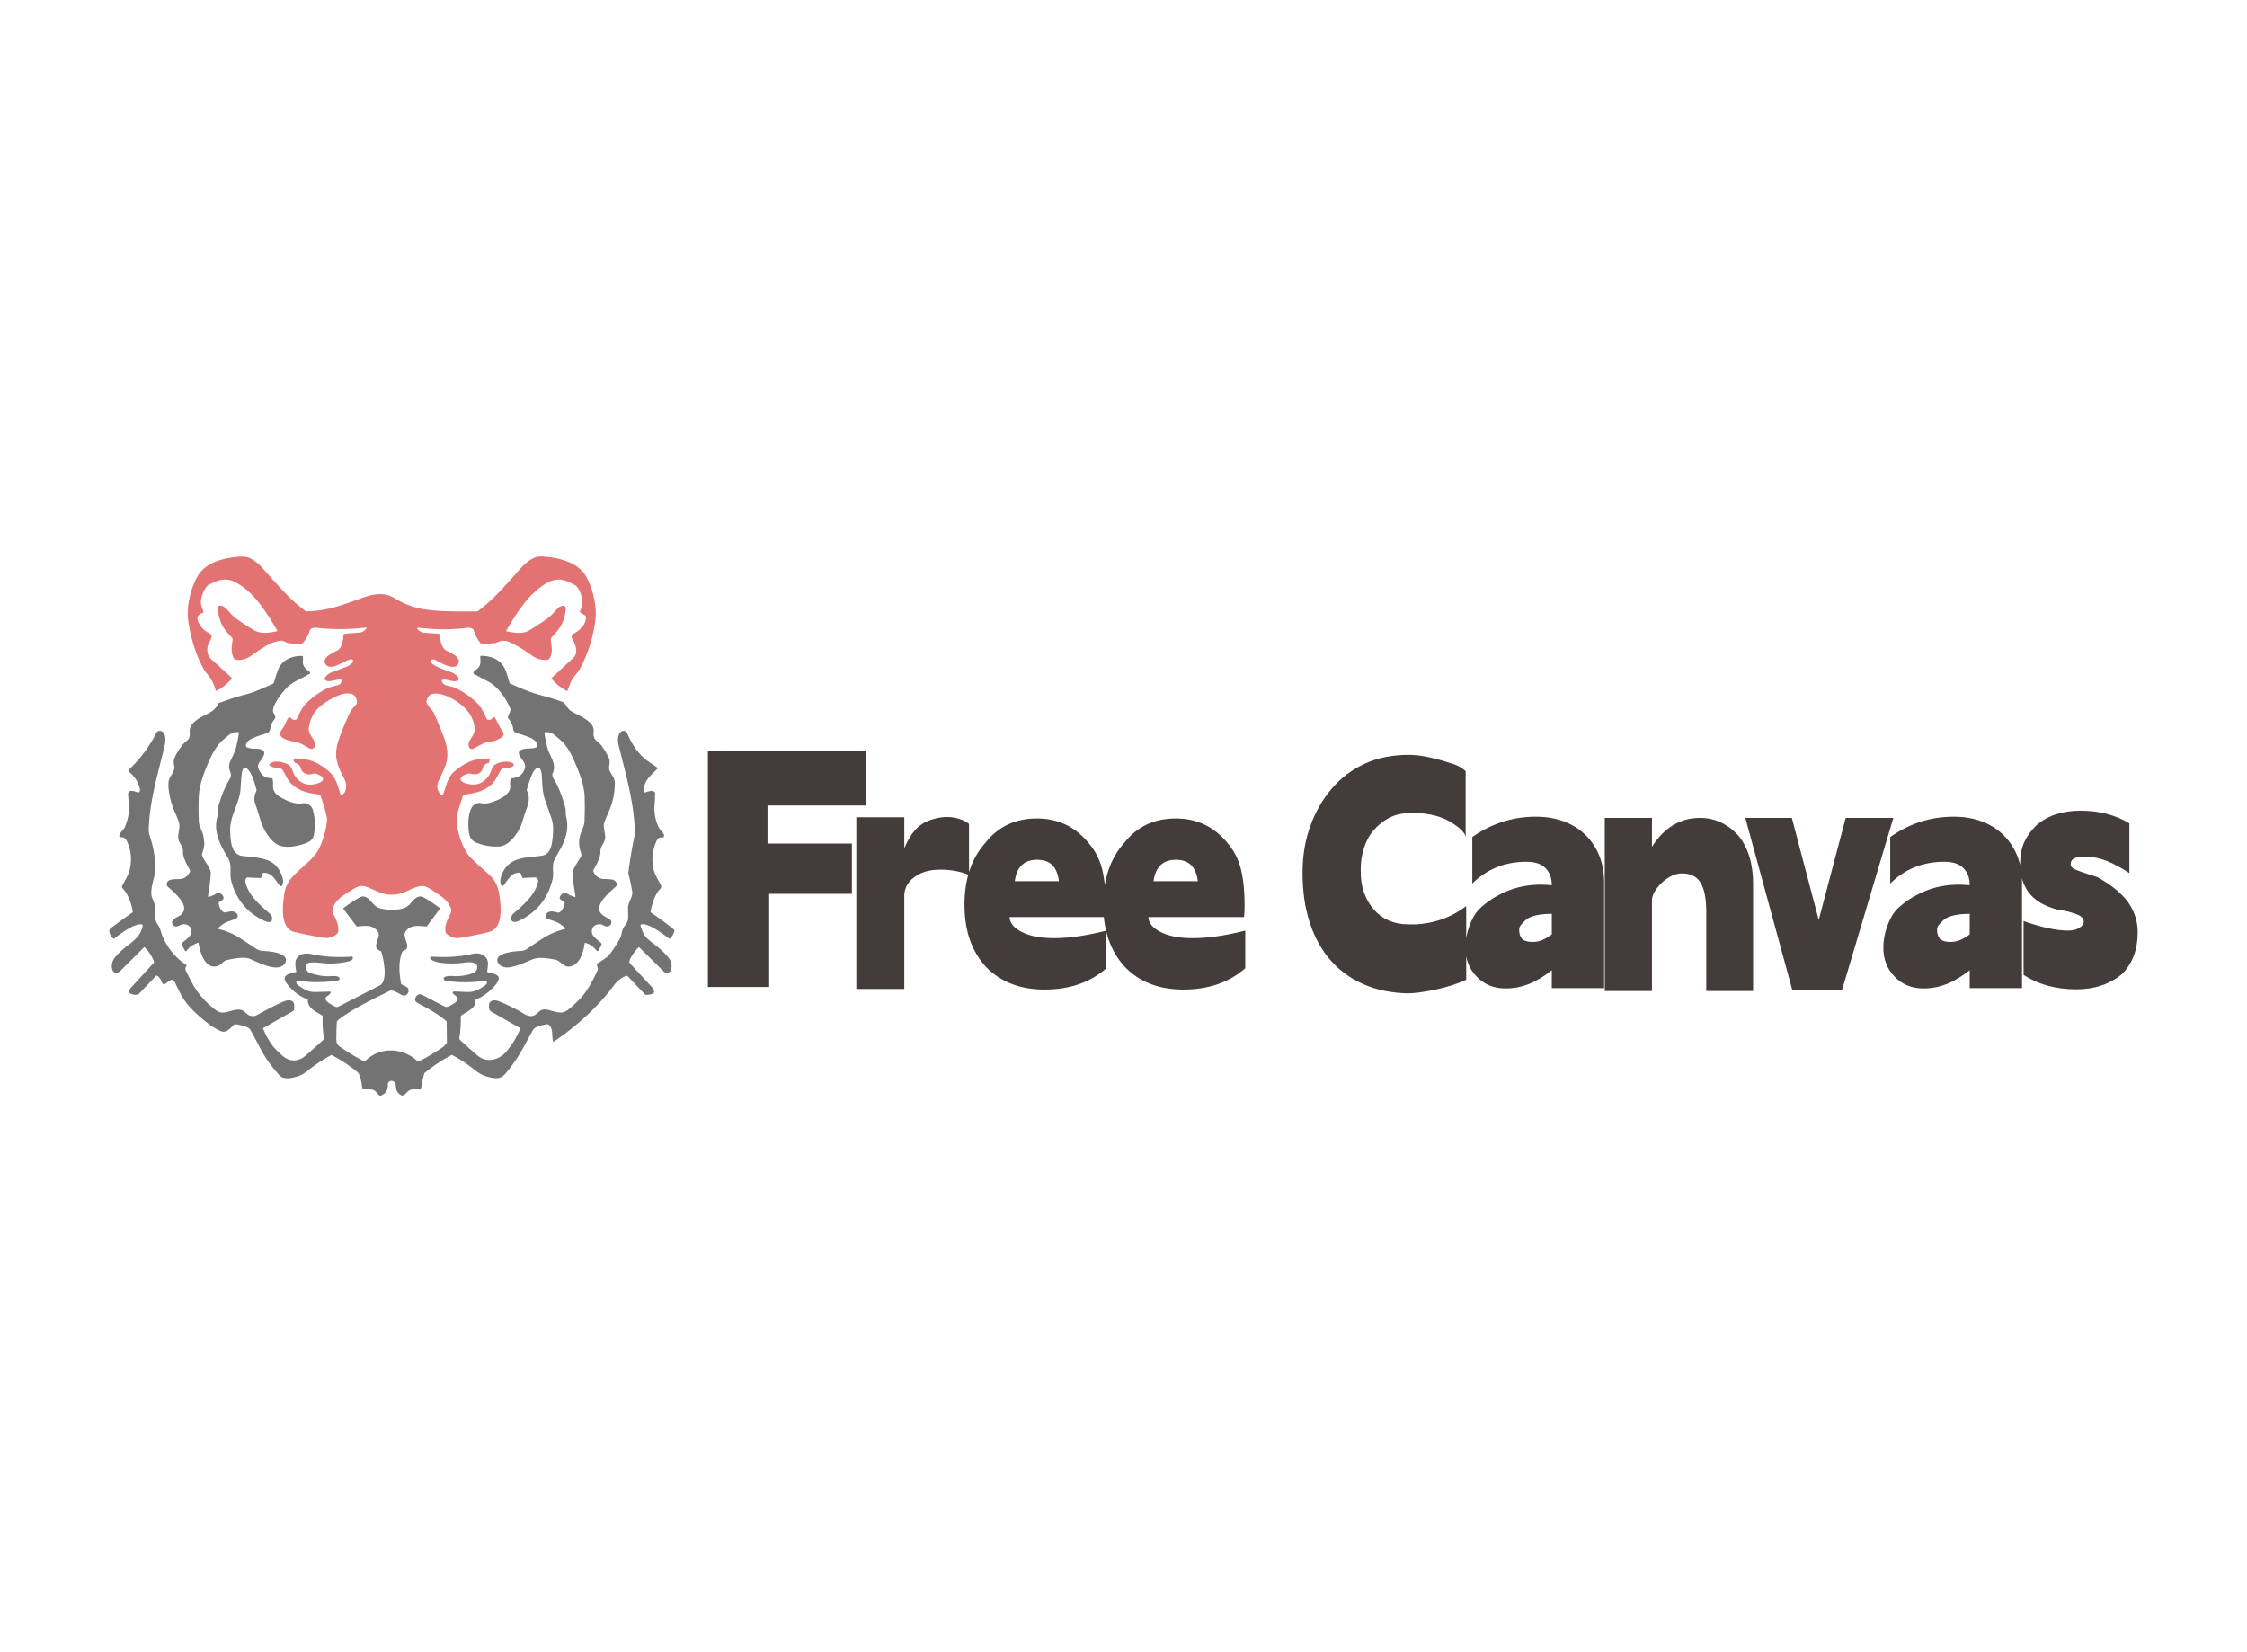
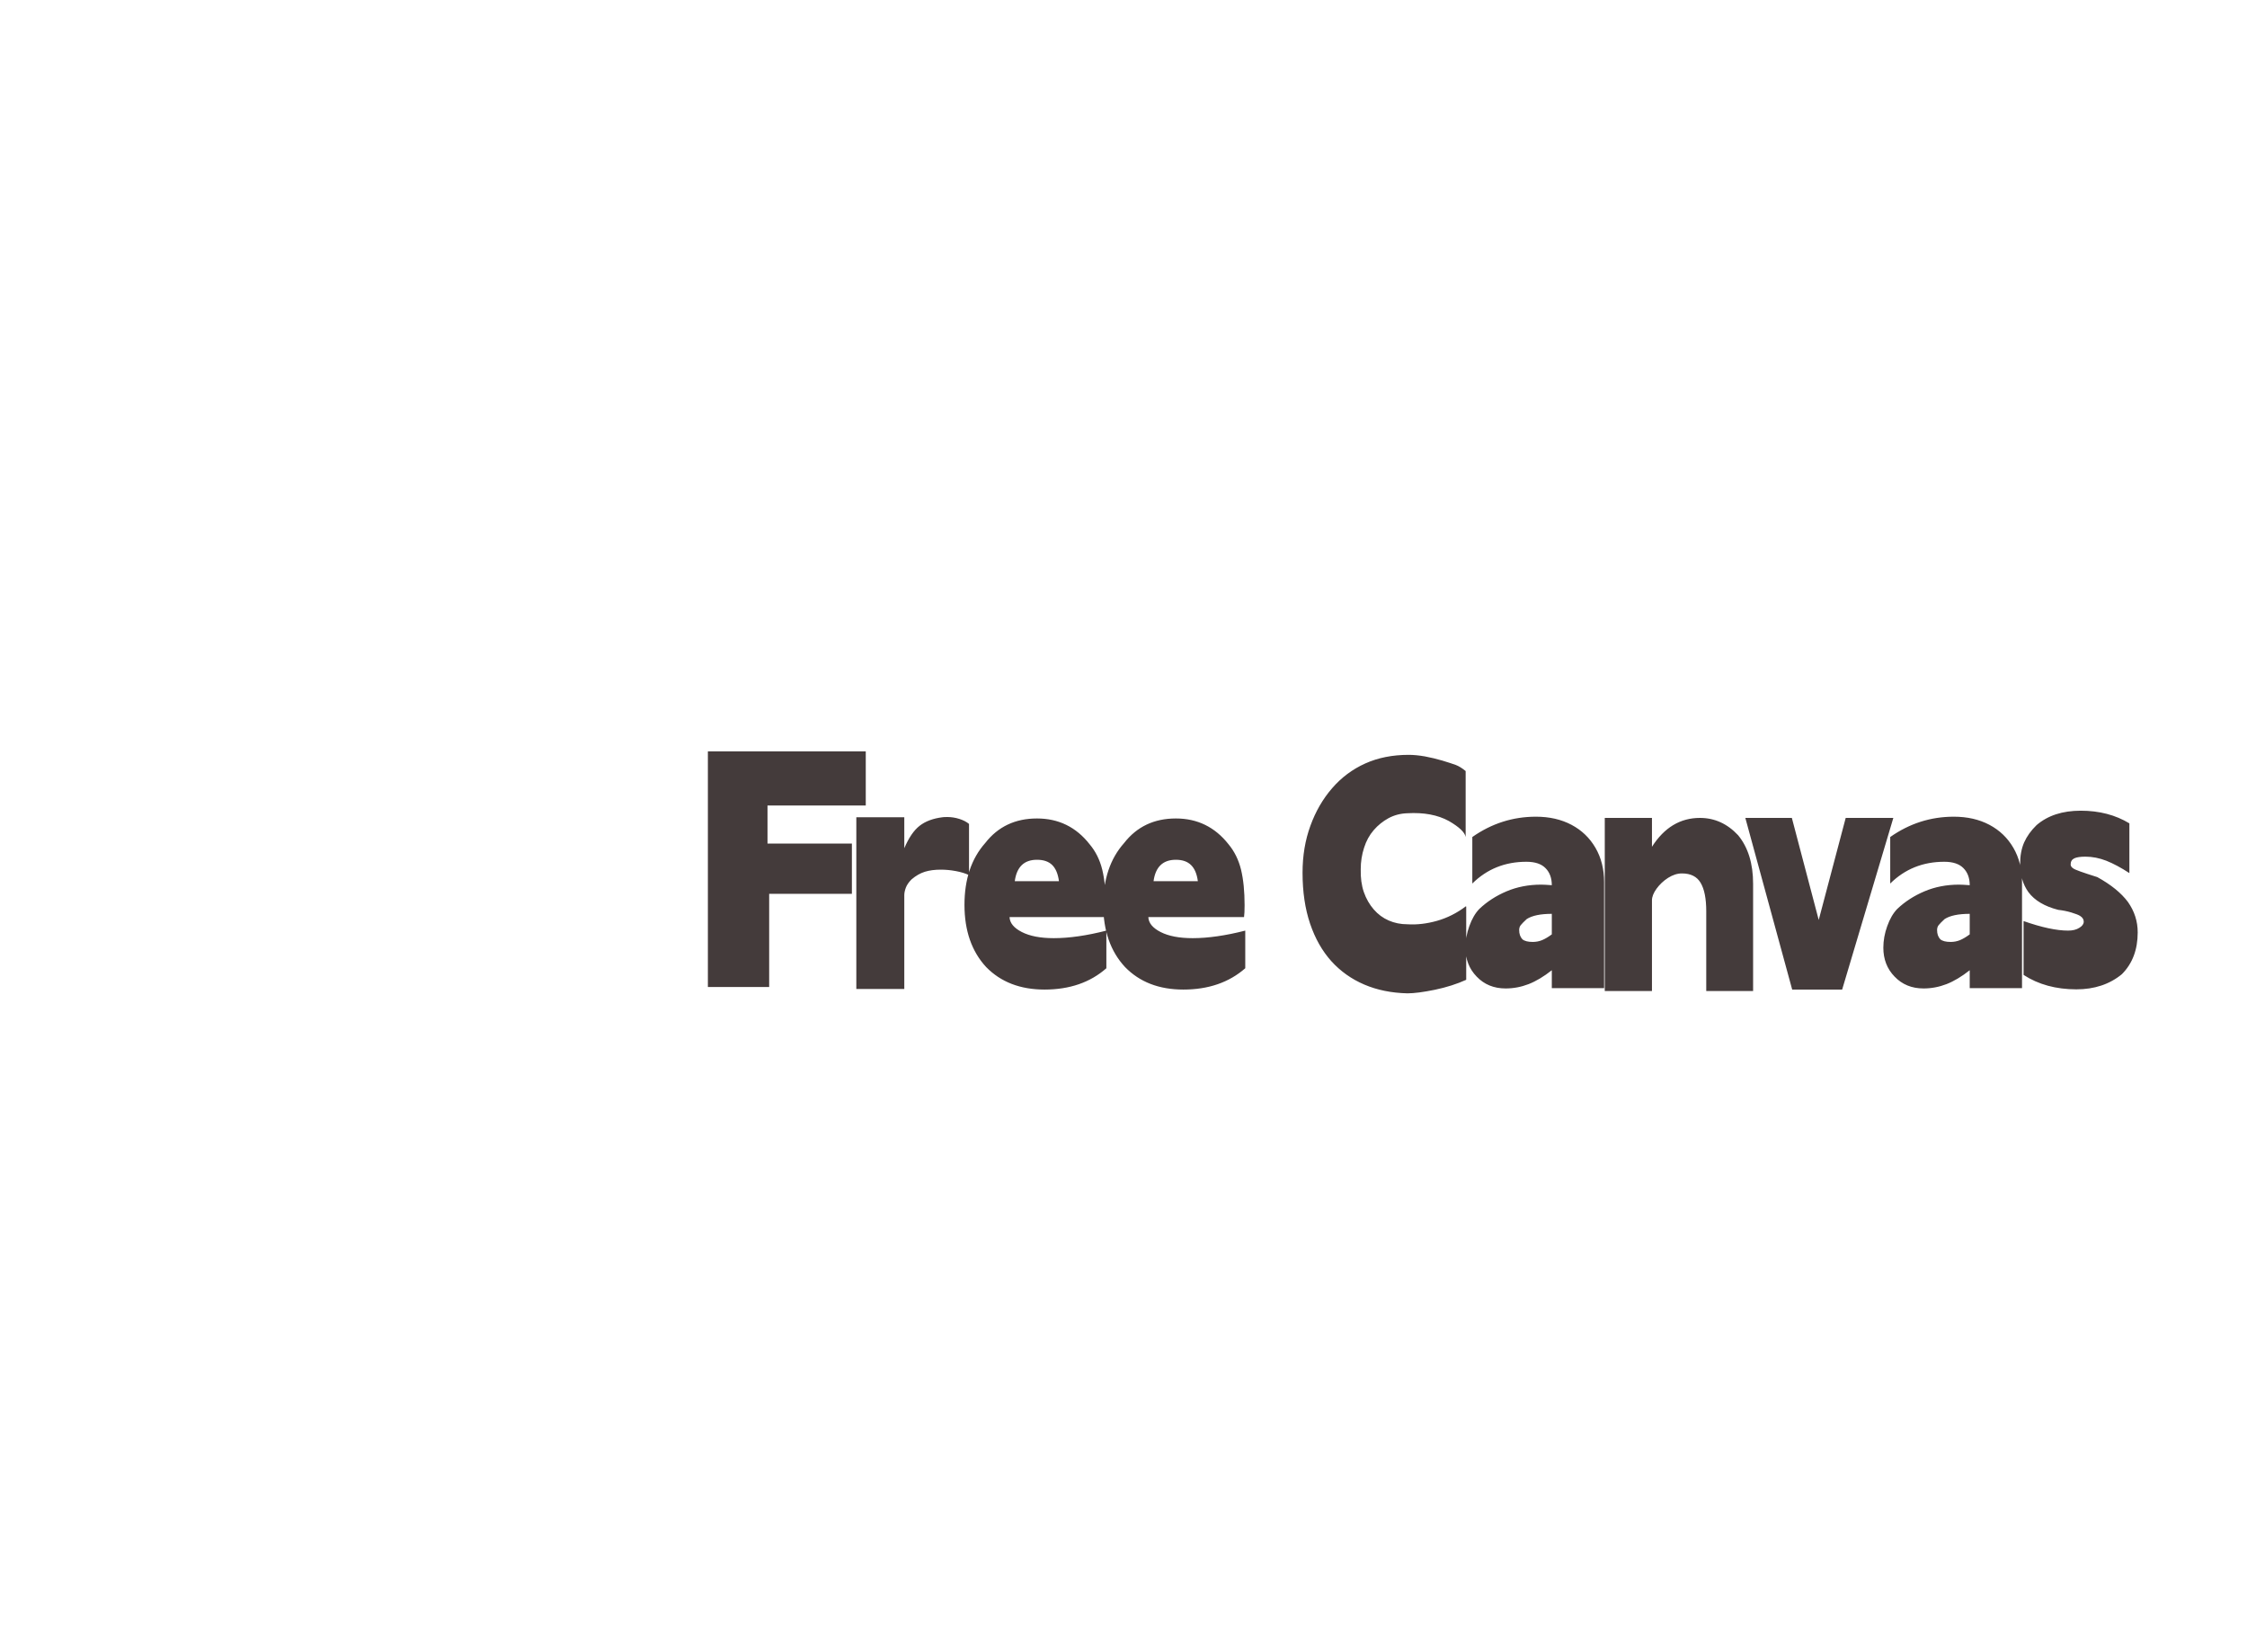
<svg xmlns="http://www.w3.org/2000/svg" data-v-6805eed4="" version="1.0" width="680" height="500" viewBox="0 0 340 250" preserveAspectRatio="xMidYMid meet" color-interpolation-filters="sRGB" style="">
  <g data-v-6805eed4="" class="iconmbgsvg" transform="translate(16.537,84.208)">
    <g fill="#443B3B" hollow-target="textNormalTran">
      <g opacity="0.55">
        <g>
          <rect fill="#443B3B" fill-opacity="0" stroke-width="2" x="0" y="0" width="85.5" height="81.585" class="image-rect" />
          <svg x="0" y="0" width="85.5" height="81.585" filtersec="colorsb5039031058" class="image-svg-svg primary" style="overflow: visible;">
            <svg viewBox="0.393 1.489 799.607 762.99">
-               <path fill="#CC0000" d="M 562.43 107.32 C 573.40 109.20 584.51 112.02 594.87 105.85 Q 608.29 97.86 620.96 88.71 C 626.53 84.69 630.95 78.70 635.93 73.93 C 638.84 71.15 646.71 68.90 646.28 75.49 C 645.16 92.83 638.42 103.55 626.52 115.79 Q 624.91 117.45 625.30 121.01 C 625.91 126.69 627.49 133.94 625.94 139.45 C 625.16 142.22 623.60 147.42 620.23 147.72 Q 608.24 148.79 598.44 141.59 Q 582.68 130.01 567.03 122.72 Q 558.46 118.72 550.13 122.60 Q 547.57 123.79 545.58 124.02 Q 534.65 125.23 527.32 124.96 Q 526.34 124.92 525.32 123.64 Q 518.71 115.36 515.81 105.11 Q 515.66 104.58 515.20 104.27 Q 511.48 101.77 506.49 102.41 Q 474.74 106.48 441.69 102.53 Q 439.12 102.23 435.98 102.64 Q 435.37 102.72 435.75 103.21 C 438.47 106.68 441.34 108.98 446.03 109.30 Q 455.79 109.98 465.49 110.74 C 467.38 110.89 468.36 111.70 468.45 113.70 C 468.75 120.70 470.71 131.23 477.69 134.80 C 483.59 137.82 500.29 144.71 493.57 154.42 C 487.50 163.19 468.75 151.43 461.79 147.92 Q 459.27 146.66 456.16 147.53 Q 455.70 147.65 455.48 148.07 C 451.29 155.65 483.14 164.26 486.93 166.30 C 489.28 167.57 500.37 175.02 492.01 177.62 C 485.80 179.55 478.27 174.47 471.81 175.97 Q 471.30 176.09 471.15 176.60 C 470.11 180.21 474.72 183.16 477.57 183.94 C 482.50 185.28 487.74 186.12 492.19 188.40 Q 509.22 197.10 522.19 210.32 C 527.72 215.96 531.04 224.45 534.70 231.55 Q 534.93 231.99 535.40 232.15 Q 539.96 233.66 542.48 230.23 Q 543.36 229.04 544.00 228.82 Q 545.35 228.35 546.24 229.79 Q 548.56 233.53 552.90 242.44 C 555.33 247.45 563.03 253.05 554.27 258.24 Q 548.05 261.92 545.01 262.54 C 539.43 263.66 533.59 264.15 528.49 266.65 Q 523.00 269.33 517.71 272.38 C 508.20 277.86 507.03 266.69 510.83 261.12 Q 514.23 256.14 516.15 251.92 C 519.67 244.19 515.17 232.36 511.20 225.44 C 502.76 210.75 473.86 191.74 456.69 196.12 C 452.59 197.16 450.12 202.41 449.33 206.07 C 448.30 210.87 457.94 218.91 459.69 222.81 Q 466.71 238.46 473.67 256.78 C 478.96 270.68 481.04 284.79 475.46 298.94 Q 472.23 307.14 466.92 317.87 Q 460.91 330.01 470.40 339.18 A 1.24 1.24 0.0 0 0 472.40 338.78 C 477.12 327.90 478.13 314.90 488.29 306.04 C 496.02 299.29 507.71 291.60 517.97 289.20 Q 524.53 287.67 538.05 287.13 Q 538.89 287.09 538.76 287.93 L 537.95 292.79 A 0.80 0.80 0.0 0 1 537.35 293.45 Q 534.06 294.27 531.57 296.27 C 528.23 298.96 529.47 303.47 526.19 306.27 C 521.31 310.43 517.36 310.21 511.34 308.72 C 507.94 307.87 495.32 312.31 497.73 317.74 C 499.68 322.16 508.63 323.65 513.44 324.07 C 522.40 324.83 529.13 321.33 535.08 314.66 C 538.77 310.53 540.51 305.18 542.68 299.98 C 545.99 292.04 567.04 289.13 572.38 294.82 Q 572.70 295.16 572.73 295.62 C 573.15 302.54 557.75 298.44 554.52 303.54 C 551.13 308.88 547.85 317.01 543.06 322.06 C 531.59 334.15 517.78 336.33 501.96 338.66 A 1.10 1.10 0.0 0 0 501.09 339.38 Q 496.55 352.25 493.02 365.51 C 489.00 380.59 498.02 409.24 507.59 422.67 Q 509.46 425.30 515.84 431.58 C 523.11 438.74 531.82 445.98 539.09 452.91 C 547.17 460.61 550.61 469.09 552.38 480.65 C 554.47 494.30 557.43 520.95 543.74 530.12 Q 540.13 532.53 529.29 534.86 Q 505.58 539.94 496.45 541.18 Q 485.48 542.67 476.90 534.64 A 1.51 1.47 -75.3 0 1 476.45 533.85 C 474.31 523.41 478.58 516.44 482.81 507.57 C 484.05 504.99 484.98 502.75 483.90 499.85 C 481.12 492.41 477.34 487.74 470.55 482.80 Q 458.84 474.29 450.09 469.42 C 440.99 464.35 428.40 472.09 419.76 475.79 Q 400.04 484.24 380.87 475.89 C 375.35 473.48 371.90 472.09 367.43 470.16 C 359.40 466.69 354.43 466.71 346.90 471.39 C 338.94 476.35 327.42 482.74 321.83 489.72 C 318.64 493.71 314.37 501.04 316.90 506.15 C 320.74 513.89 326.02 523.82 324.18 532.69 C 323.23 537.30 314.09 540.69 309.73 541.19 Q 306.33 541.58 299.81 540.42 Q 281.32 537.14 262.98 533.04 C 241.79 528.31 245.69 496.25 247.80 480.75 C 250.29 462.52 258.09 455.50 271.26 443.49 C 281.57 434.09 292.38 425.76 298.29 412.63 Q 306.47 394.48 308.56 374.51 Q 308.85 371.69 306.22 362.01 Q 303.37 351.49 299.24 339.71 A 2.10 2.09 -6.1 0 0 297.52 338.33 C 282.04 336.42 268.37 333.80 257.20 322.21 C 252.64 317.47 249.48 309.93 246.15 304.35 C 242.59 298.37 233.36 302.21 227.65 297.39 A 1.61 1.60 -49.2 0 1 227.49 295.09 C 233.01 288.89 246.73 292.49 252.99 295.53 C 259.41 298.65 259.72 307.67 263.93 313.18 Q 277.06 330.34 298.96 321.05 C 302.20 319.68 304.77 315.77 301.08 312.92 Q 298.70 311.09 294.17 309.24 C 289.48 307.33 286.52 310.38 282.00 309.79 Q 277.08 309.15 273.64 305.72 C 270.88 302.98 271.95 298.81 268.64 296.34 Q 266.06 294.40 262.98 293.37 A 1.31 1.31 0.0 0 1 262.25 292.74 Q 261.00 290.37 261.66 287.69 Q 261.80 287.13 262.38 287.14 Q 272.48 287.26 282.18 289.40 C 293.53 291.89 305.53 300.15 313.60 307.89 C 321.48 315.45 324.49 328.65 327.75 338.99 A 0.80 0.80 0.0 0 0 328.87 339.47 C 336.82 335.56 336.79 323.32 333.19 316.61 C 325.38 302.05 319.35 288.68 321.99 273.25 C 324.62 257.89 332.31 241.88 338.43 227.43 C 340.22 223.21 342.08 219.70 345.25 216.06 C 347.84 213.08 351.97 209.85 350.68 205.28 C 349.59 201.36 347.26 196.75 343.17 195.92 Q 334.52 194.15 326.35 197.42 C 313.51 202.57 296.98 212.00 289.66 224.13 Q 283.64 234.10 282.71 245.25 C 281.95 254.22 293.04 260.95 291.18 269.27 C 289.78 275.51 285.54 274.01 281.35 271.70 C 276.57 269.07 271.90 265.80 266.62 264.55 C 259.71 262.91 234.83 260.04 244.18 246.87 C 246.31 243.87 248.25 241.22 249.73 237.70 C 251.08 234.51 254.24 225.86 257.75 230.28 Q 260.39 233.59 264.88 232.10 A 1.22 1.18 -84.6 0 0 265.58 231.50 C 269.47 223.70 272.69 215.51 279.02 209.28 Q 291.05 197.46 305.77 189.47 C 311.36 186.45 317.72 185.13 323.95 183.48 Q 328.91 182.16 329.13 176.46 Q 329.15 175.96 328.66 175.85 C 321.40 174.20 308.58 182.03 304.97 174.85 A 0.94 0.92 47.6 0 1 305.00 173.94 Q 308.84 167.54 316.55 164.79 Q 326.69 161.18 336.69 157.22 C 339.28 156.20 347.56 150.99 344.91 148.00 C 339.77 142.21 318.37 164.22 307.84 155.43 C 302.32 150.82 305.92 144.24 310.91 141.23 Q 316.51 137.86 322.33 134.87 C 328.26 131.83 329.74 125.70 331.08 119.77 C 331.60 117.47 331.35 114.82 331.81 112.35 A 1.61 1.61 0.0 0 1 333.11 111.05 C 340.09 109.77 347.14 109.91 354.17 109.16 C 359.07 108.64 361.70 106.56 364.51 102.89 A 0.57 0.57 0.0 0 0 363.99 101.97 C 341.12 104.61 319.37 105.04 296.43 102.67 C 291.99 102.21 285.69 101.14 283.77 107.10 Q 280.63 116.85 273.64 124.49 A 1.10 1.07 20.0 0 1 272.86 124.84 Q 260.17 125.05 253.66 123.90 C 250.63 123.37 247.24 120.49 243.34 120.68 C 228.06 121.40 211.32 135.26 198.82 143.33 Q 189.98 149.04 179.45 147.50 C 176.12 147.01 174.85 141.29 174.13 138.69 C 172.58 133.12 174.49 124.56 174.87 118.67 A 3.19 3.18 -65.1 0 0 173.99 116.26 C 169.06 111.14 163.74 105.37 160.47 99.29 C 158.23 95.12 149.18 71.96 156.80 71.00 C 162.61 70.27 168.76 78.33 172.68 82.74 Q 175.76 86.21 179.28 88.75 Q 191.27 97.42 203.91 105.08 C 215.01 111.80 225.92 109.43 237.75 107.27 A 0.56 0.56 0.0 0 0 238.13 106.43 C 223.03 80.89 204.20 49.40 176.13 36.59 C 163.98 31.05 153.03 35.42 141.99 41.02 C 135.15 44.48 130.65 57.30 130.04 64.85 C 129.68 69.38 131.94 74.80 133.62 79.19 A 1.51 1.51 0.0 0 1 132.77 81.13 C 127.06 83.41 123.12 86.38 126.06 93.24 Q 130.94 104.65 142.29 110.40 C 148.08 113.33 143.11 120.39 141.05 124.57 C 137.73 131.29 138.45 141.13 144.32 146.44 Q 159.13 159.84 173.54 173.19 A 0.83 0.83 0.0 0 1 173.62 174.33 Q 164.81 185.02 152.48 191.40 A 1.05 1.05 0.0 0 1 151.00 190.77 Q 148.53 182.54 144.60 175.53 C 141.59 170.15 136.53 165.80 133.49 160.03 Q 117.44 129.61 112.27 93.51 C 109.30 72.80 114.89 49.67 123.97 31.72 C 134.89 10.15 160.31 3.81 183.26 1.78 Q 189.20 1.25 194.06 2.11 C 202.77 3.66 211.98 11.96 217.81 18.44 C 236.85 39.64 254.95 61.83 278.16 78.71 A 1.55 1.52 -26.6 0 0 279.06 79.00 C 308.12 78.90 331.74 69.60 358.50 59.99 C 370.74 55.59 383.97 52.69 396.10 56.69 Q 399.34 57.75 406.93 62.12 C 419.41 69.29 431.97 74.03 446.59 76.28 C 470.64 79.98 495.49 78.97 519.78 79.24 Q 520.46 79.24 521.06 79.04 Q 522.02 78.71 522.27 78.52 C 545.19 61.46 563.41 39.49 582.35 18.35 C 588.69 11.26 599.88 1.40 609.98 1.49 C 630.33 1.68 656.46 7.22 670.44 23.06 C 682.43 36.64 690.46 69.80 688.60 87.76 Q 684.56 126.69 666.10 160.94 C 663.17 166.38 657.84 170.85 655.05 176.05 Q 652.63 180.57 648.69 191.65 Q 648.50 192.17 648.01 191.91 Q 635.64 185.31 626.53 174.72 A 1.15 1.14 -41.9 0 1 626.62 173.14 Q 641.78 159.02 656.36 145.61 C 665.46 137.24 659.58 125.65 655.25 116.99 C 653.56 113.60 656.03 111.44 658.99 109.83 C 666.69 105.66 676.52 95.76 674.54 85.95 Q 674.44 85.42 673.98 85.13 L 666.80 80.57 A 1.04 1.03 28.3 0 1 666.41 79.28 Q 668.65 74.30 669.75 68.97 C 671.14 62.23 665.98 45.54 659.37 41.94 C 652.77 38.34 643.86 33.78 636.24 34.09 Q 626.65 34.48 618.64 39.39 C 592.51 55.37 577.42 81.06 561.99 106.36 A 0.64 0.64 0.0 0 0 562.43 107.32 Z" />
-               <path fill="#000000" d="M607.24 461C607.65 458.67 605.67 455.43 602.62 455.58Q594.3 455.97 585.78 456.4A1.18 1.17 81.7 0 1 584.58 455.5C584.1 453.47 583.16 448.63 580.23 448.91 576.97 449.22 573.48 449.69 571.3 451.55Q564.75 457.15 560.32 464.56 558.88 466.98 556.32 467.83 555.82 467.99 555.54 467.55C551.04 460.64 556.17 449.05 560.48 442.89 572.28 426 595.06 427.54 612.66 424.84 623.81 423.13 626.44 411.63 627.5 402 628.93 389.08 629.34 380.79 625.22 369.26Q620.84 357 616.63 344.68C612.97 333.95 613.27 321.75 612.35 310.52Q611.92 305.27 609.93 301.81C606.96 296.62 600.79 304.96 599.56 307.78Q594.43 319.47 591.2 331.84 591.07 332.32 591.31 332.77C597.85 345.33 591.13 356.45 587.7 367.86Q584.18 379.58 582.97 382.28C577.83 393.81 566.15 411.07 551.95 411.85Q537.65 412.63 524.15 408.06C514.25 404.71 510.42 401.31 509.07 390.27 507.75 379.45 507.2 346.94 526.95 350.57 529.82 351.1 532.76 351.31 535.45 350.74 545.64 348.55 568.6 340.64 567.84 326.51 567.67 323.41 566.65 315.48 570.6 315.21Q584.67 314.22 588.54 300.95C590.38 294.65 584.83 289.69 581.43 283.79 574.89 272.44 593.17 273.29 598.49 272.9Q601.61 272.67 604.51 271.57C608.7 269.98 604.51 263.82 602.69 262.09 597.7 257.3 584.37 253.66 577.3 251.48Q572.41 249.96 571.79 244.76 570.95 237.57 565.39 231.08C562.16 227.3 570.05 221.69 567.51 215.78 561.57 201.99 550.23 185.4 536.23 178.22Q526.64 173.3 516.72 167.75A2.03 2.03 0 0 1 515.91 165.05Q516.1 164.69 516.78 164C519.74 161.03 522.29 160.19 524.37 156.14 526.16 152.64 525.53 147.98 525.31 144.02Q525.19 141.9 527.03 142C537.62 142.58 544.89 143.83 552.96 150.73 561.64 158.16 563.26 169.73 566.66 179.91Q567.03 181.03 568.11 181.51C581.66 187.46 595.42 193.61 609.93 197.43Q624.13 201.16 638.02 205.93C641.06 206.97 643.63 207.77 645.58 210.58 648.78 215.19 650.73 218.68 656.29 221.68 664.98 226.36 684.3 234.35 685.74 245.74 686.14 248.94 685.06 253.65 686.14 256.93 687.83 262.09 693.76 264.68 696.96 269.09Q703.09 277.51 707.48 286.93C710.35 293.09 705.78 299.06 708.67 305.04 711.53 310.98 715.91 315.08 715.81 322.61Q715.63 336.44 711.91 349.66C709.38 358.67 703.54 370.02 700.74 378.54 699.21 383.19 701.44 391.34 702.11 396.57 703.26 405.49 695.22 410.68 695.38 419.1 695.55 427.95 689.27 438.23 685.24 445.93Q685.01 446.36 685.2 446.82C688.31 454.3 694.09 458.04 702.08 457.92Q707.96 457.84 712.48 458.76C716.91 459.66 721.04 465.18 716.77 469.01 709.1 475.9 688.51 492.51 694.89 504.62 697.24 509.07 703.1 511.85 707.83 514.4 713.26 517.32 710.95 524.34 705.4 524.96 701.42 525.41 698.84 521.97 694.82 521.93 686.99 521.86 682.07 526.36 683.5 534.49 684.29 538.94 691.98 544.65 695.73 547.75A3.37 3.36 34.9 0 1 696.5 552.04Q694.7 555.13 692.79 558.77 691.98 560.3 690.65 559.72 690.02 559.45 689.21 558.38 683.34 550.66 674.06 548.2A.72.72 0 0 0 673.16 548.79C671.31 561.1 666.1 580.98 650.52 581.81 643.06 582.21 638.03 572.96 631.27 571.87 621.87 570.36 609.08 567.6 599.2 571.59 587.68 576.25 577.97 581.18 565.82 582.89 559.32 583.8 551.4 580.95 549.7 574.16 546.57 561.66 577.19 559.81 584.26 559.5Q587.67 559.35 592.42 556.16 602.96 549.07 613.6 542.11C623.95 535.35 633.85 531.5 645.33 528.46A.58.58 0 0 0 645.59 527.48Q641.66 523.71 637.06 520.75C631.96 517.48 625.08 516.39 619.83 513.7 617.46 512.5 617.21 509.73 618.64 507.59 622.18 502.27 628.55 503.53 633.91 505.17 640.25 507.1 644.3 496.31 644.81 491.84A1.21 1.17 28.8 0 0 644.53 490.93C642.55 488.65 639.17 488.15 637.89 485.25Q637.69 484.81 637.81 484.34 639.36 477.94 646.05 477.38A1.58 1.57 59.9 0 1 647.09 477.66Q652.46 481.45 658.81 483.18A1.05 1.04 2.3 0 0 660.12 481.98Q657.09 465.61 655.84 449.01C655.55 445.17 665.59 430.05 666.83 428.08 668.52 425.41 668.98 423.51 667.78 420.32Q662.95 407.57 667.3 394.25C669.03 388.96 672.53 382.51 672.79 377.05Q673.65 359.24 673.05 341.44C672.46 324.21 664.91 305.6 657.53 288.95 652.3 277.14 646.36 267.19 636.65 259.29 630.49 254.29 626.26 249.11 617.19 250.04A1.08 1.08 0 0 0 616.23 251.25Q617.61 261.38 620.12 271.28C623.47 284.46 634.39 294.71 627.51 309.05Q627.29 309.52 627.34 310.03C627.96 315.96 631.28 318.96 633.43 323.39Q641.19 339.42 645.63 356.65C646.77 361.05 645.84 365.64 646.96 370.15 650.3 383.7 647.9 395.97 642.28 408.35 639.09 415.35 633.52 424.13 630.24 430.99 626.19 439.45 629.7 449.24 627.85 457.27Q618.17 499.29 579.52 517.25C568.96 522.15 565.55 512.71 572.3 506.78 585.99 494.76 603.92 480 607.24 461ZM216 515.12C193.74 504.08 177.96 483.15 172.62 458.92 170.78 450.54 173.44 441.43 170.69 433.57Q169.24 429.43 167.77 426.99C157.17 409.29 147.42 391.21 153.26 369.75 154.31 365.87 153.28 360.22 154.62 355.48 158.67 341.1 163.68 328 171.5 315.22 174.28 310.67 170.33 304.09 169.96 300.24Q169.5 295.35 172.56 289.12C175.46 283.21 178.32 277.61 179.91 271.24Q182.41 261.26 183.81 250.7A.52.52 0 0 0 183.36 250.11C174.08 248.96 169.09 254.64 162.66 259.91 154.08 266.92 148.41 276.36 143.74 286.25 136.25 302.13 128.01 322.61 127.12 340.23Q126.2 358.73 127.21 377.22C127.49 382.38 130.9 388.27 132.07 391.93Q134.56 399.7 134.78 407.78C134.93 413.02 133.06 417.91 131.53 423.02A1.41 1.37 46.7 0 0 131.52 423.77C133.52 431.41 144.57 442.78 144.05 449.87Q142.85 466.28 140 482.07A.96.95 87.5 0 0 141.19 483.17Q146.68 481.68 151 478.98C155.3 476.28 159.66 478.19 161.65 482.66 163.4 486.59 159.18 488.6 156.45 489.96A2.41 2.41 0 0 0 155.16 492.54C156.02 497.31 159.37 506.84 166.11 504.92Q170.22 503.75 174.5 503.75C180.29 503.73 186.72 511.4 177.77 514.79 172.71 516.71 167.13 518.1 162.78 520.8Q158.28 523.6 154.48 527.17A.85.85 0 0 0 154.87 528.62Q171.88 532.58 186.57 542.24 196.65 548.87 206.7 555.54C209.93 557.68 212.62 559.17 216.72 559.47 225.9 560.12 239.62 561.03 246.68 566.27 254.44 572.02 248.77 580.45 241.7 582.39 229.72 585.66 210.21 575.42 199.2 570.78 191.3 567.44 175.86 570.66 167.55 572.33 161.72 573.51 158.72 579.48 153.07 581.09 135.51 586.11 128.59 560.17 126.8 548.56A.65.65 0 0 0 125.94 548.05Q120.39 550.02 115.47 553.31C113.29 554.77 111.84 557.27 109.85 559.38Q108.42 560.89 107.41 559.07L103.32 551.71A3.19 3.19 0 0 1 104.08 547.7C108.15 544.33 113.76 540.61 115.78 535.83 120 525.82 109.01 518.83 100.8 523.1 97.42 524.86 93.72 526.33 90.93 523.06 85.01 516.1 95.73 512.44 99.97 509.72 118.61 497.74 91.37 476.21 82.72 468.28 82.17 467.77 81.71 466.61 81.7 465.78 81.47 455.16 97.85 459.27 103.81 457.38Q111.35 455 114.62 447.28A2.09 2.08 42.9 0 0 114.55 445.49C111.08 438.93 103.94 426.75 104.75 419.28 105.22 414.82 101.85 409.82 99.83 405.93 94.68 395.98 102.26 386.82 98.54 376.23 96.15 369.43 91.63 360.6 89.39 353.56 86.34 343.98 83.11 330.13 84.35 320.11 85.2 313.25 90.7 309 92.22 302.51 92.99 299.23 91.54 295.3 91.56 291.67 91.61 285.23 99.43 274.17 103.22 268.97 105.6 265.72 109.15 263.33 111.8 260.56 116.34 255.83 112.88 249.3 114.92 243.69 117.3 237.16 125.21 231.58 130.91 228.47 141.06 222.93 149.47 220.55 155.06 209.34Q155.29 208.88 155.78 208.7C168.3 204.24 180.19 200.02 193.13 196.81 206.12 193.59 219.06 187.09 231.43 181.92Q233.01 181.26 233.94 177.98 236.6 168.64 239.55 161.06C244.77 147.67 260.02 141.57 273.62 142.2A.95.95 0 0 1 274.53 143.17Q274.46 147.38 274.41 151.72C274.34 156.93 278.8 161.09 282.88 163.86Q284.18 164.74 284.53 166.46A.76.75 69.2 0 1 284.18 167.25C272.57 174.22 259.39 178.84 251.14 187.63 244.31 194.92 233.44 208.46 232.07 218.73 231.44 223.49 237.84 227.19 234.24 231.65Q231.59 234.94 229.87 238.75C227.48 244.08 229.53 249.46 222.46 251.75 214.78 254.24 206.63 256.58 199.59 260.57 196.66 262.23 192.05 267.32 194.31 270.85A1.43 1.39-4.9 0 0 195.01 271.42Q200.14 273.41 205.07 273.41C209.25 273.4 215.01 273.44 218 275.94 224.23 281.14 211.92 291.12 210.93 297.06 210.27 301.04 213.79 306.7 216.24 309.59 219.59 313.53 224.33 315.03 229.32 315.08A2.43 2.42-4.7 0 1 231.69 317.08Q232.42 321.1 232.11 325.17C231.46 333.64 236.38 338.58 243.45 342.55 253 347.91 263.46 352.58 274.51 350.65 280.81 349.54 286.91 354.63 288.49 360.25Q293.32 377.43 289.96 394.99C288.43 403.05 283.37 405.57 276.26 408 265.55 411.67 248.18 414.93 238.15 409.03 226.01 401.89 217.4 385.42 213.66 372.4Q210.88 362.74 207.48 353.26C204.61 345.28 205.45 340.43 208.68 332.61Q208.88 332.13 208.74 331.63C206.23 322.45 202.79 308.51 195.63 301.94 189.63 296.44 188.12 306.6 187.76 309.74Q186.82 318.15 186.16 329.83C185 350.31 171 367.83 171.49 388.94 171.78 401.39 172.09 423.31 188.75 425.23 200.52 426.58 212.85 427.13 224.06 431.15 236.39 435.58 244.26 447.23 246.26 459.49 246.52 461.1 246.25 466.64 244.26 467.75Q242.85 468.53 241.51 466.97C234.66 459.02 230.99 448.5 218.41 449.08Q217.74 449.11 217.51 449.74L215.44 455.41A1.69 1.68-78.4 0 1 213.78 456.51L196.02 455.68A1.57 1.57 0 0 0 194.94 456.04Q192.07 458.4 193.05 462.5C197.53 481.35 213.21 494.14 227.67 507.06Q232.43 511.31 230.02 517.41A1.24 1.21-3.1 0 1 229.44 518.04C225.36 520.15 220.02 517.11 216 515.12Z" />
-               <path fill="#000000" d="M 800.00 529.86 L 800.00 531.58 Q 799.04 536.48 794.30 541.81 Q 793.36 542.87 792.25 541.98 C 784.90 536.10 763.10 519.79 753.58 522.06 Q 751.68 522.52 752.27 524.30 C 754.00 529.47 755.24 533.97 758.46 538.36 Q 761.06 541.90 768.40 547.71 C 775.75 553.52 782.19 558.18 789.03 565.93 Q 793.68 571.19 794.91 574.32 C 796.52 578.40 797.02 586.95 792.71 589.84 C 789.99 591.66 787.03 590.81 784.70 588.50 Q 767.83 571.76 750.62 554.82 A 1.15 1.15 0.0 0 0 748.99 554.84 C 744.94 558.94 736.74 569.45 736.22 575.43 A 1.15 1.12 -64.0 0 0 736.51 576.31 Q 753.08 594.58 769.90 612.60 Q 771.66 614.49 771.03 618.90 Q 770.97 619.38 770.52 619.58 Q 765.33 621.94 759.63 621.75 A 1.52 1.48 -20.3 0 1 758.59 621.29 Q 741.10 602.95 734.83 596.20 C 733.68 594.97 732.79 594.46 731.09 595.18 Q 721.08 599.43 714.74 608.02 C 691.85 639.10 661.02 666.60 629.15 688.22 Q 628.73 688.50 628.55 688.04 C 625.93 681.30 629.36 668.91 622.10 664.00 Q 620.67 663.02 618.30 663.55 C 612.13 664.94 602.74 666.41 599.70 671.90 Q 593.63 682.85 587.68 693.88 C 580.23 707.70 572.48 719.31 563.20 730.69 C 558.13 736.91 553.90 740.62 545.26 739.51 C 533.41 738.00 526.04 734.89 516.63 727.35 Q 502.11 715.70 485.60 706.95 Q 485.13 706.70 484.67 706.95 Q 464.41 717.64 446.73 732.27 A 1.98 1.93 78.9 0 0 446.10 733.23 Q 443.02 743.82 441.62 754.77 A 1.11 1.10 5.5 0 1 440.45 755.73 Q 434.57 755.29 428.84 755.58 C 421.46 755.95 418.46 768.20 411.68 762.85 Q 405.84 758.23 405.92 750.98 C 406.02 741.25 394.10 741.43 394.54 749.21 Q 395.14 759.82 385.22 764.18 C 383.75 764.82 382.74 764.40 381.63 763.25 C 378.10 759.57 376.03 755.89 371.00 755.71 Q 364.99 755.50 359.08 755.47 A 0.58 0.57 86.0 0 1 358.51 754.97 C 357.65 748.89 356.26 734.89 351.41 730.92 Q 334.53 717.13 315.35 707.08 A 1.01 1.01 0.0 0 0 314.39 707.08 Q 297.89 715.83 283.25 727.46 Q 276.48 732.84 272.69 734.74 C 265.35 738.42 250.32 742.48 243.40 737.46 Q 241.69 736.22 238.99 733.14 Q 223.44 715.43 215.03 699.20 Q 205.64 681.08 200.02 671.27 C 197.23 666.40 184.27 664.11 179.35 663.33 A 2.90 2.89 28.3 0 0 176.94 664.05 C 171.80 668.69 165.96 676.52 158.16 673.12 C 147.94 668.67 138.87 661.58 130.47 654.39 C 117.45 643.25 107.19 632.62 99.85 617.62 Q 96.53 610.84 93.22 604.08 C 88.72 594.89 81.80 606.82 77.19 607.02 A 0.91 0.91 0.0 0 1 76.38 606.59 C 73.27 601.64 73.25 597.79 67.53 594.43 Q 67.08 594.17 66.72 594.55 Q 54.92 607.16 43.06 619.54 C 39.34 623.43 33.40 621.38 29.36 619.44 Q 28.93 619.24 28.89 618.77 Q 28.47 614.54 30.41 612.42 Q 46.67 594.63 63.18 576.69 A 2.00 2.00 0.0 0 0 63.59 574.66 Q 59.33 562.94 50.31 554.43 Q 49.94 554.07 49.57 554.44 Q 33.32 570.76 16.99 586.86 Q 13.74 590.06 11.73 590.62 C 7.75 591.72 5.15 588.41 4.38 584.77 C 2.16 574.31 8.59 568.00 15.99 560.75 C 28.12 548.86 44.30 542.70 47.63 524.06 A 1.73 1.73 0.0 0 0 46.10 522.03 C 34.81 520.88 15.80 535.69 7.41 542.06 A 1.26 1.25 52.9 0 1 5.65 541.81 C 2.61 537.73 -2.99 531.46 3.15 526.87 Q 18.10 515.67 33.24 505.20 A 1.11 1.11 0.0 0 0 33.69 504.09 C 31.33 491.67 27.73 480.41 19.11 470.81 A 3.06 3.05 38.0 0 1 18.68 467.36 C 22.41 460.21 27.24 452.66 29.15 445.12 Q 34.37 424.42 25.54 404.82 C 23.32 399.89 21.01 398.36 15.67 398.73 Q 14.64 398.80 14.63 397.76 C 14.58 391.53 20.67 389.28 22.79 383.56 C 25.89 375.16 28.91 365.54 28.27 356.51 Q 27.63 347.51 27.07 338.54 C 26.53 329.75 36.79 334.12 40.81 335.35 A 2.08 2.07 -70.3 0 0 43.34 334.15 Q 44.21 332.07 43.47 329.25 Q 39.83 315.43 28.22 306.08 Q 26.49 304.70 28.11 303.18 Q 51.53 281.13 66.77 251.52 Q 68.76 247.66 72.76 248.24 C 80.58 249.38 80.32 261.71 79.07 267.28 C 70.06 307.14 57.08 346.92 56.25 388.17 C 56.15 393.08 57.86 397.46 59.28 402.11 Q 64.55 419.29 64.67 432.07 C 64.73 438.47 65.94 445.93 64.51 452.13 C 62.35 461.44 57.42 476.45 61.31 485.18 C 64.10 491.44 65.59 495.36 65.46 502.50 C 65.30 511.42 64.12 515.46 69.55 523.19 C 72.50 527.39 73.66 533.82 75.34 537.92 Q 85.83 563.66 108.95 579.20 A 1.64 1.63 37.4 0 1 109.28 581.62 C 107.64 583.52 107.86 585.76 108.97 588.04 Q 118.05 606.71 123.06 614.19 Q 132.60 628.44 148.71 641.54 C 154.48 646.23 158.76 647.93 166.28 646.19 C 174.22 644.36 184.64 639.60 191.50 645.47 C 193.92 647.55 196.37 650.25 199.34 651.17 Q 204.93 652.89 209.72 650.21 Q 229.82 638.97 243.06 632.97 C 248.32 630.59 252.72 628.62 257.49 629.98 C 262.99 631.55 262.14 637.38 261.92 641.75 Q 261.82 643.87 259.96 644.93 Q 239.12 656.87 218.30 668.73 Q 217.86 668.98 218.05 669.45 Q 223.06 682.47 231.33 693.52 C 235.31 698.84 240.50 703.40 245.70 708.06 C 255.95 717.26 268.48 716.30 278.81 707.28 Q 296.22 692.07 303.97 684.78 Q 304.34 684.44 304.26 683.94 Q 301.79 668.58 302.32 652.99 A 2.86 2.84 16.3 0 0 300.93 650.46 C 292.41 645.41 280.90 640.45 281.29 628.85 Q 281.31 628.33 280.83 628.14 Q 262.68 621.05 251.25 605.22 C 242.73 593.42 256.78 591.23 264.53 589.53 A 0.61 0.60 79.2 0 0 265.00 588.83 C 264.06 583.72 262.54 575.82 265.04 571.17 C 269.21 563.40 278.16 562.30 286.14 564.05 C 305.19 568.21 323.33 568.90 343.98 567.68 Q 344.46 567.65 344.67 568.09 C 347.40 573.78 335.54 575.20 331.83 575.84 Q 315.83 578.61 299.72 576.58 C 293.68 575.82 289.00 575.60 283.76 576.24 Q 280.16 576.68 279.37 580.29 Q 277.47 588.94 285.73 591.27 C 294.95 593.87 301.33 595.48 310.63 595.43 C 314.55 595.41 323.04 594.04 325.82 597.30 A 2.34 2.34 0.0 0 1 325.17 600.87 Q 323.54 601.77 321.46 602.03 Q 303.61 604.29 285.64 603.63 C 279.69 603.42 272.97 601.63 265.93 602.70 A 1.11 1.11 0.0 0 0 264.98 603.82 Q 265.03 606.33 267.31 607.96 C 274.66 613.25 281.75 617.90 291.26 617.73 Q 301.24 617.56 312.60 617.15 Q 313.63 617.11 313.70 618.14 C 313.86 620.50 309.21 623.20 307.45 624.70 C 301.81 629.51 317.24 637.21 320.47 638.59 C 322.00 639.25 323.46 639.03 325.02 638.23 Q 354.18 623.35 383.28 608.33 C 394.97 602.30 388.61 570.60 385.30 560.85 A 1.40 1.39 -83.5 0 0 384.73 560.13 C 382.67 558.81 379.66 557.86 378.57 555.80 C 376.73 552.30 379.62 545.20 381.43 539.19 C 383.88 531.07 373.16 524.62 366.43 524.34 Q 358.96 524.04 352.03 525.01 Q 350.66 525.20 349.82 524.10 L 331.67 500.13 Q 331.15 499.44 331.85 498.92 Q 339.79 493.09 348.32 487.68 Q 355.00 483.43 357.07 482.90 C 368.05 480.12 372.67 496.34 382.70 499.17 C 393.49 502.21 416.62 503.64 425.23 494.01 C 427.91 491.03 430.66 487.32 433.53 485.22 C 439.78 480.63 443.60 482.73 449.36 486.27 Q 459.09 492.24 468.26 499.06 A 0.59 0.58 36.9 0 1 468.38 499.87 L 449.72 524.67 A 0.90 0.87 20.5 0 1 448.94 525.01 C 437.90 524.11 424.06 521.89 418.52 534.51 Q 418.12 535.41 418.32 537.53 C 419.00 545.00 424.66 551.74 420.54 557.41 A 1.37 1.37 0.0 0 1 419.84 557.90 C 417.07 558.69 415.34 559.72 414.31 562.61 C 409.41 576.50 410.70 591.11 413.29 606.01 Q 413.38 606.52 413.84 606.79 C 416.40 608.28 421.46 610.11 422.95 612.34 C 425.51 616.17 422.59 621.92 418.45 622.73 Q 416.48 623.12 413.80 621.73 C 407.73 618.61 400.92 614.19 397.14 616.08 C 373.35 627.97 348.26 639.75 326.94 655.18 Q 324.82 656.72 322.72 659.30 Q 322.40 659.69 322.36 660.20 Q 321.80 668.99 321.77 677.77 C 321.75 685.63 320.74 689.83 325.52 694.25 Q 326.26 694.93 331.38 698.33 Q 346.86 708.63 360.26 715.49 Q 361.63 716.19 363.08 714.81 C 384.01 694.90 415.79 696.09 436.66 715.75 Q 437.05 716.12 437.58 716.00 Q 439.19 715.61 441.28 714.51 Q 459.36 704.96 472.72 695.50 Q 475.35 693.64 477.84 689.86 Q 478.15 689.38 478.15 688.80 L 477.77 659.60 A 0.74 0.71 20.9 0 0 477.51 659.05 C 465.71 649.00 451.00 640.81 437.47 633.67 C 433.54 631.60 431.71 629.34 434.07 625.03 Q 437.52 618.70 444.14 622.25 Q 463.11 632.43 475.82 638.68 C 478.59 640.04 486.27 635.23 488.61 633.63 C 497.42 627.59 492.86 624.86 487.05 620.37 A 1.88 1.88 0.0 0 1 488.24 617.00 C 494.81 617.13 501.41 617.60 508.00 617.72 C 518.17 617.91 525.77 612.98 533.07 607.60 Q 535.28 605.97 534.66 603.28 Q 534.54 602.78 534.04 602.70 C 527.33 601.55 521.33 603.34 515.65 603.61 Q 493.44 604.64 476.49 601.91 Q 474.89 601.65 473.65 599.26 A 1.10 1.07 38.1 0 1 473.55 598.51 C 474.67 593.37 489.61 595.58 492.82 595.39 C 498.95 595.03 518.68 593.23 520.69 585.41 C 523.92 572.81 506.47 575.69 500.04 576.54 C 490.59 577.79 461.41 578.63 454.80 570.67 A 1.80 1.80 0.0 0 1 456.28 567.73 C 476.14 568.78 495.07 568.35 514.49 563.74 C 523.52 561.60 534.37 565.08 536.06 575.13 C 536.69 578.84 535.54 584.30 535.22 588.60 A 1.23 1.22 -83.9 0 0 536.26 589.90 C 539.79 590.40 549.14 592.55 550.96 596.01 C 554.22 602.22 541.69 613.68 537.32 617.32 Q 527.86 625.19 519.04 628.19 Q 518.55 628.35 518.54 628.87 C 518.47 631.77 518.56 634.43 516.97 636.91 C 513.10 642.96 505.30 646.56 499.35 650.36 Q 497.62 651.47 497.69 653.49 Q 498.20 668.23 495.72 682.75 C 495.52 683.97 496.13 685.06 497.08 685.94 Q 509.22 697.19 521.86 707.89 C 533.98 718.16 551.22 714.28 560.91 703.43 Q 574.24 688.50 581.74 670.01 A 1.26 1.25 26.0 0 0 581.19 668.44 Q 560.67 656.89 540.05 644.97 C 536.99 643.21 537.51 635.78 538.28 633.74 C 540.25 628.58 547.27 629.06 551.38 630.72 C 563.61 635.64 575.64 641.49 586.88 648.38 C 591.03 650.92 595.70 652.67 600.25 651.34 C 606.22 649.59 608.67 642.82 615.51 642.40 C 620.18 642.11 626.64 644.54 631.40 645.68 C 639.67 647.66 644.09 647.27 650.44 642.18 Q 660.09 634.44 667.39 626.47 C 677.44 615.49 685.09 600.74 691.44 586.96 C 693.30 582.92 687.58 579.81 692.68 576.42 C 698.25 572.71 704.88 569.13 708.98 563.75 Q 716.77 553.55 722.88 542.29 C 724.90 538.58 725.31 534.53 726.51 530.44 C 728.50 523.67 734.67 520.39 734.64 513.00 Q 734.61 505.92 734.48 498.85 C 734.33 490.26 741.98 483.47 740.27 474.39 Q 737.74 460.90 735.32 451.44 Q 734.84 449.54 735.01 448.16 Q 738.21 422.95 743.34 398.07 Q 744.45 392.72 743.51 379.25 C 741.04 343.91 731.23 308.99 722.72 274.70 C 720.89 267.31 718.53 260.83 721.72 253.19 C 724.05 247.61 730.73 245.96 733.46 252.05 C 741.30 269.55 749.66 282.49 765.88 293.32 Q 770.84 296.62 776.04 300.34 Q 776.90 300.96 776.15 301.71 C 766.08 311.88 756.82 318.67 756.36 333.73 A 1.66 1.65 83.3 0 0 758.44 335.38 C 762.64 334.26 769.47 331.15 772.53 335.42 A 1.45 1.40 28.6 0 1 772.80 336.28 Q 772.65 345.97 771.84 355.56 C 771.00 365.35 774.86 383.69 782.26 390.74 C 784.34 392.72 785.69 394.89 785.38 397.55 Q 785.21 399.04 783.71 398.97 C 778.98 398.76 776.94 399.48 774.84 403.96 Q 765.84 423.16 770.68 444.30 C 772.67 452.96 778.12 460.21 781.18 467.08 C 781.82 468.50 781.30 470.42 780.16 471.64 C 771.76 480.53 768.99 492.32 766.37 503.45 A 1.96 1.95 -66.6 0 0 767.18 505.52 Q 784.66 517.17 800.00 529.86 Z" />
-             </svg>
+               </svg>
          </svg>
        </g>
      </g>
      <g transform="translate(90.575,29.489)">
        <g data-gra="path-name" fill-rule="" class="tp-name">
          <g transform="scale(1.68)">
            <g>
              <path d="M15.44-19.24L15.44-14.37 6.59-14.37 6.59-10.94 14.19-10.94 14.19-6.41 6.74-6.41 6.74 1.98 1.22 1.98 1.22-19.24 15.44-19.24ZM14.59-13.31L18.91-13.31 18.91-10.52Q19.51-11.93 20.29-12.54 21.07-13.15 22.35-13.31L22.35-13.31Q22.48-13.33 22.79-13.33L22.79-13.33Q23.33-13.33 23.87-13.16 24.4-12.99 24.74-12.71L24.74-12.71 24.74-8.1Q24.25-8.33 23.56-8.46 22.87-8.59 22.19-8.59L22.19-8.59Q21.38-8.59 20.76-8.4 20.13-8.2 19.56-7.71L19.56-7.71Q19.19-7.34 19.05-6.97 18.91-6.59 18.91-6.3L18.91-6.3 18.91 2.16 14.59 2.16 14.59-13.31ZM32.37-2.42L32.37-2.42Q34.46-2.42 37.11-3.1L37.11-3.1 37.11 0.29Q34.93 2.21 31.54 2.21L31.54 2.21Q28.26 2.21 26.28 0.18L26.28 0.18Q24.33-1.93 24.33-5.42L24.33-5.42Q24.33-8.88 26.2-10.99L26.2-10.99Q27.92-13.2 30.86-13.2L30.86-13.2Q33.78-13.2 35.6-10.88L35.6-10.88Q36.41-9.92 36.74-8.59 37.06-7.26 37.06-5.39L37.06-5.39Q37.06-4.66 37.01-4.32L37.01-4.32 28.39-4.32Q28.42-3.52 29.5-2.97 30.58-2.42 32.37-2.42ZM30.86-9.48L30.86-9.48Q29.12-9.48 28.86-7.55L28.86-7.55 32.84-7.55Q32.71-8.54 32.23-9.01 31.75-9.48 30.86-9.48ZM44.88-2.42L44.88-2.42Q46.96-2.42 49.62-3.1L49.62-3.1 49.62 0.29Q47.43 2.21 44.04 2.21L44.04 2.21Q40.76 2.21 38.79 0.18L38.79 0.18Q36.83-1.93 36.83-5.42L36.83-5.42Q36.83-8.88 38.71-10.99L38.71-10.99Q40.43-13.2 43.37-13.2L43.37-13.2Q46.28-13.2 48.11-10.88L48.11-10.88Q48.91-9.92 49.24-8.59 49.56-7.26 49.56-5.39L49.56-5.39Q49.56-4.66 49.51-4.32L49.51-4.32 40.89-4.32Q40.92-3.52 42-2.97 43.08-2.42 44.88-2.42ZM43.37-9.48L43.37-9.48Q41.62-9.48 41.36-7.55L41.36-7.55 45.35-7.55Q45.22-8.54 44.73-9.01 44.25-9.48 43.37-9.48ZM64.23 2.55L64.23 2.55Q62.07 2.5 60.34 1.76 58.61 1.02 57.37-0.35 56.14-1.72 55.46-3.72 54.78-5.73 54.78-8.31L54.78-8.31Q54.78-10.62 55.49-12.55 56.19-14.48 57.44-15.92 58.69-17.37 60.42-18.15 62.15-18.93 64.34-18.93L64.34-18.93Q64.99-18.93 65.8-18.79 66.6-18.64 67.38-18.41 68.17-18.17 68.58-18.02 69-17.86 69.47-17.47L69.47-17.47 69.47-11.53Q69.36-12.16 67.96-12.97L67.96-12.97Q66.45-13.8 64.21-13.67L64.21-13.67Q63.3-13.64 62.53-13.23 61.76-12.81 61.19-12.15 60.61-11.48 60.32-10.56 60.02-9.63 60.02-8.64L60.02-8.64Q59.99-7.47 60.3-6.57 60.61-5.68 61.19-5.01 61.76-4.35 62.54-4.01 63.32-3.67 64.23-3.67L64.23-3.67Q65.51-3.59 66.89-3.98 68.27-4.37 69.49-5.29L69.49-5.29 69.52-5.26 69.52 1.33Q68.27 1.9 66.69 2.23 65.12 2.55 64.23 2.55ZM81.94 2.08L77.23 2.08 77.23 0.47Q76.14 1.33 75.14 1.72 74.13 2.11 73.07 2.11L73.07 2.11Q71.48 2.11 70.46 1.04L70.46 1.04Q69.45 0 69.45-1.56L69.45-1.56Q69.45-2.53 69.8-3.5 70.15-4.48 70.7-5.05L70.7-5.05Q71.74-6.04 73.16-6.64 74.58-7.24 76.27-7.24L76.27-7.24Q76.58-7.24 77.23-7.19L77.23-7.19Q77.23-8.15 76.67-8.72 76.11-9.3 74.94-9.3L74.94-9.3Q72.05-9.3 70.07-7.34L70.07-7.34 70.07-11.53Q72.68-13.36 75.8-13.36L75.8-13.36Q77.62-13.36 79-12.63 80.38-11.9 81.16-10.56 81.94-9.22 81.94-7.47L81.94-7.47 81.94 2.08ZM75.51-2.08L75.51-2.08Q75.96-2.08 76.35-2.24 76.74-2.4 77.23-2.76L77.23-2.76 77.23-4.61Q75.7-4.61 74.97-4.14L74.97-4.14Q74.58-3.78 74.43-3.59 74.29-3.41 74.29-3.15L74.29-3.15Q74.29-2.63 74.58-2.32L74.58-2.32Q74.86-2.08 75.51-2.08ZM82-13.25L86.25-13.25 86.25-10.65Q87.91-13.25 90.57-13.25L90.57-13.25Q92.55-13.25 94.01-11.69L94.01-11.69Q95.36-10.05 95.36-7.32L95.36-7.32 95.36 2.34 91.14 2.34 91.14-4.84Q91.14-6.56 90.63-7.41 90.13-8.25 88.95-8.25L88.95-8.25Q88.33-8.25 87.7-7.85 87.08-7.45 86.66-6.87 86.25-6.3 86.25-5.83L86.25-5.83 86.25 2.34 82 2.34 82-13.25ZM103.7-13.25L107.99-13.25 103.38 2.21 98.88 2.21 94.66-13.25 98.85-13.25 101.27-4.06 103.7-13.25ZM119.58 2.08L114.87 2.08 114.87 0.47Q113.78 1.33 112.78 1.72 111.77 2.11 110.71 2.11L110.71 2.11Q109.12 2.11 108.1 1.04L108.1 1.04Q107.09 0 107.09-1.56L107.09-1.56Q107.09-2.53 107.44-3.5 107.79-4.48 108.34-5.05L108.34-5.05Q109.38-6.04 110.8-6.64 112.22-7.24 113.91-7.24L113.91-7.24Q114.22-7.24 114.87-7.19L114.87-7.19Q114.87-8.15 114.31-8.72 113.75-9.3 112.58-9.3L112.58-9.3Q109.69-9.3 107.71-7.34L107.71-7.34 107.71-11.53Q110.31-13.36 113.44-13.36L113.44-13.36Q115.26-13.36 116.64-12.63 118.02-11.9 118.8-10.56 119.58-9.22 119.58-7.47L119.58-7.47 119.58 2.08ZM113.15-2.08L113.15-2.08Q113.6-2.08 113.99-2.24 114.38-2.4 114.87-2.76L114.87-2.76 114.87-4.61Q113.34-4.61 112.61-4.14L112.61-4.14Q112.22-3.78 112.07-3.59 111.93-3.41 111.93-3.15L111.93-3.15Q111.93-2.63 112.22-2.32L112.22-2.32Q112.5-2.08 113.15-2.08ZM124.87-13.9L124.87-13.9Q127.37-13.9 129.25-12.76L129.25-12.76 129.25-8.28Q128.13-9.01 127.18-9.39 126.23-9.76 125.29-9.76L125.29-9.76Q124.61-9.76 124.29-9.61 123.96-9.45 123.96-9.06L123.96-9.06Q123.96-8.85 124.2-8.7L124.2-8.7Q124.38-8.54 126.36-7.92L126.36-7.92Q128.21-6.9 129.12-5.68L129.12-5.68Q130-4.43 130-2.94L130-2.94Q130-0.6 128.57 0.83L128.57 0.83Q126.91 2.19 124.48 2.19L124.48 2.19Q121.72 2.19 119.72 0.89L119.72 0.89 119.72-3.96Q122.17-3.1 123.73-3.1L123.73-3.1Q124.35-3.1 124.74-3.35 125.14-3.59 125.14-3.91L125.14-3.91Q125.14-4.22 124.8-4.43L124.8-4.43Q124.59-4.56 124.03-4.73 123.47-4.9 122.84-4.97L122.84-4.97Q121-5.44 120.16-6.56L120.16-6.56Q119.41-7.6 119.41-9.11L119.41-9.11Q119.41-10.21 119.77-11.04 120.14-11.87 120.89-12.6L120.89-12.6Q122.4-13.9 124.87-13.9Z" transform="translate(-1.22, 19.24)" />
            </g>
          </g>
        </g>
      </g>
    </g>
  </g>
  <defs v-gra="od" />
</svg>